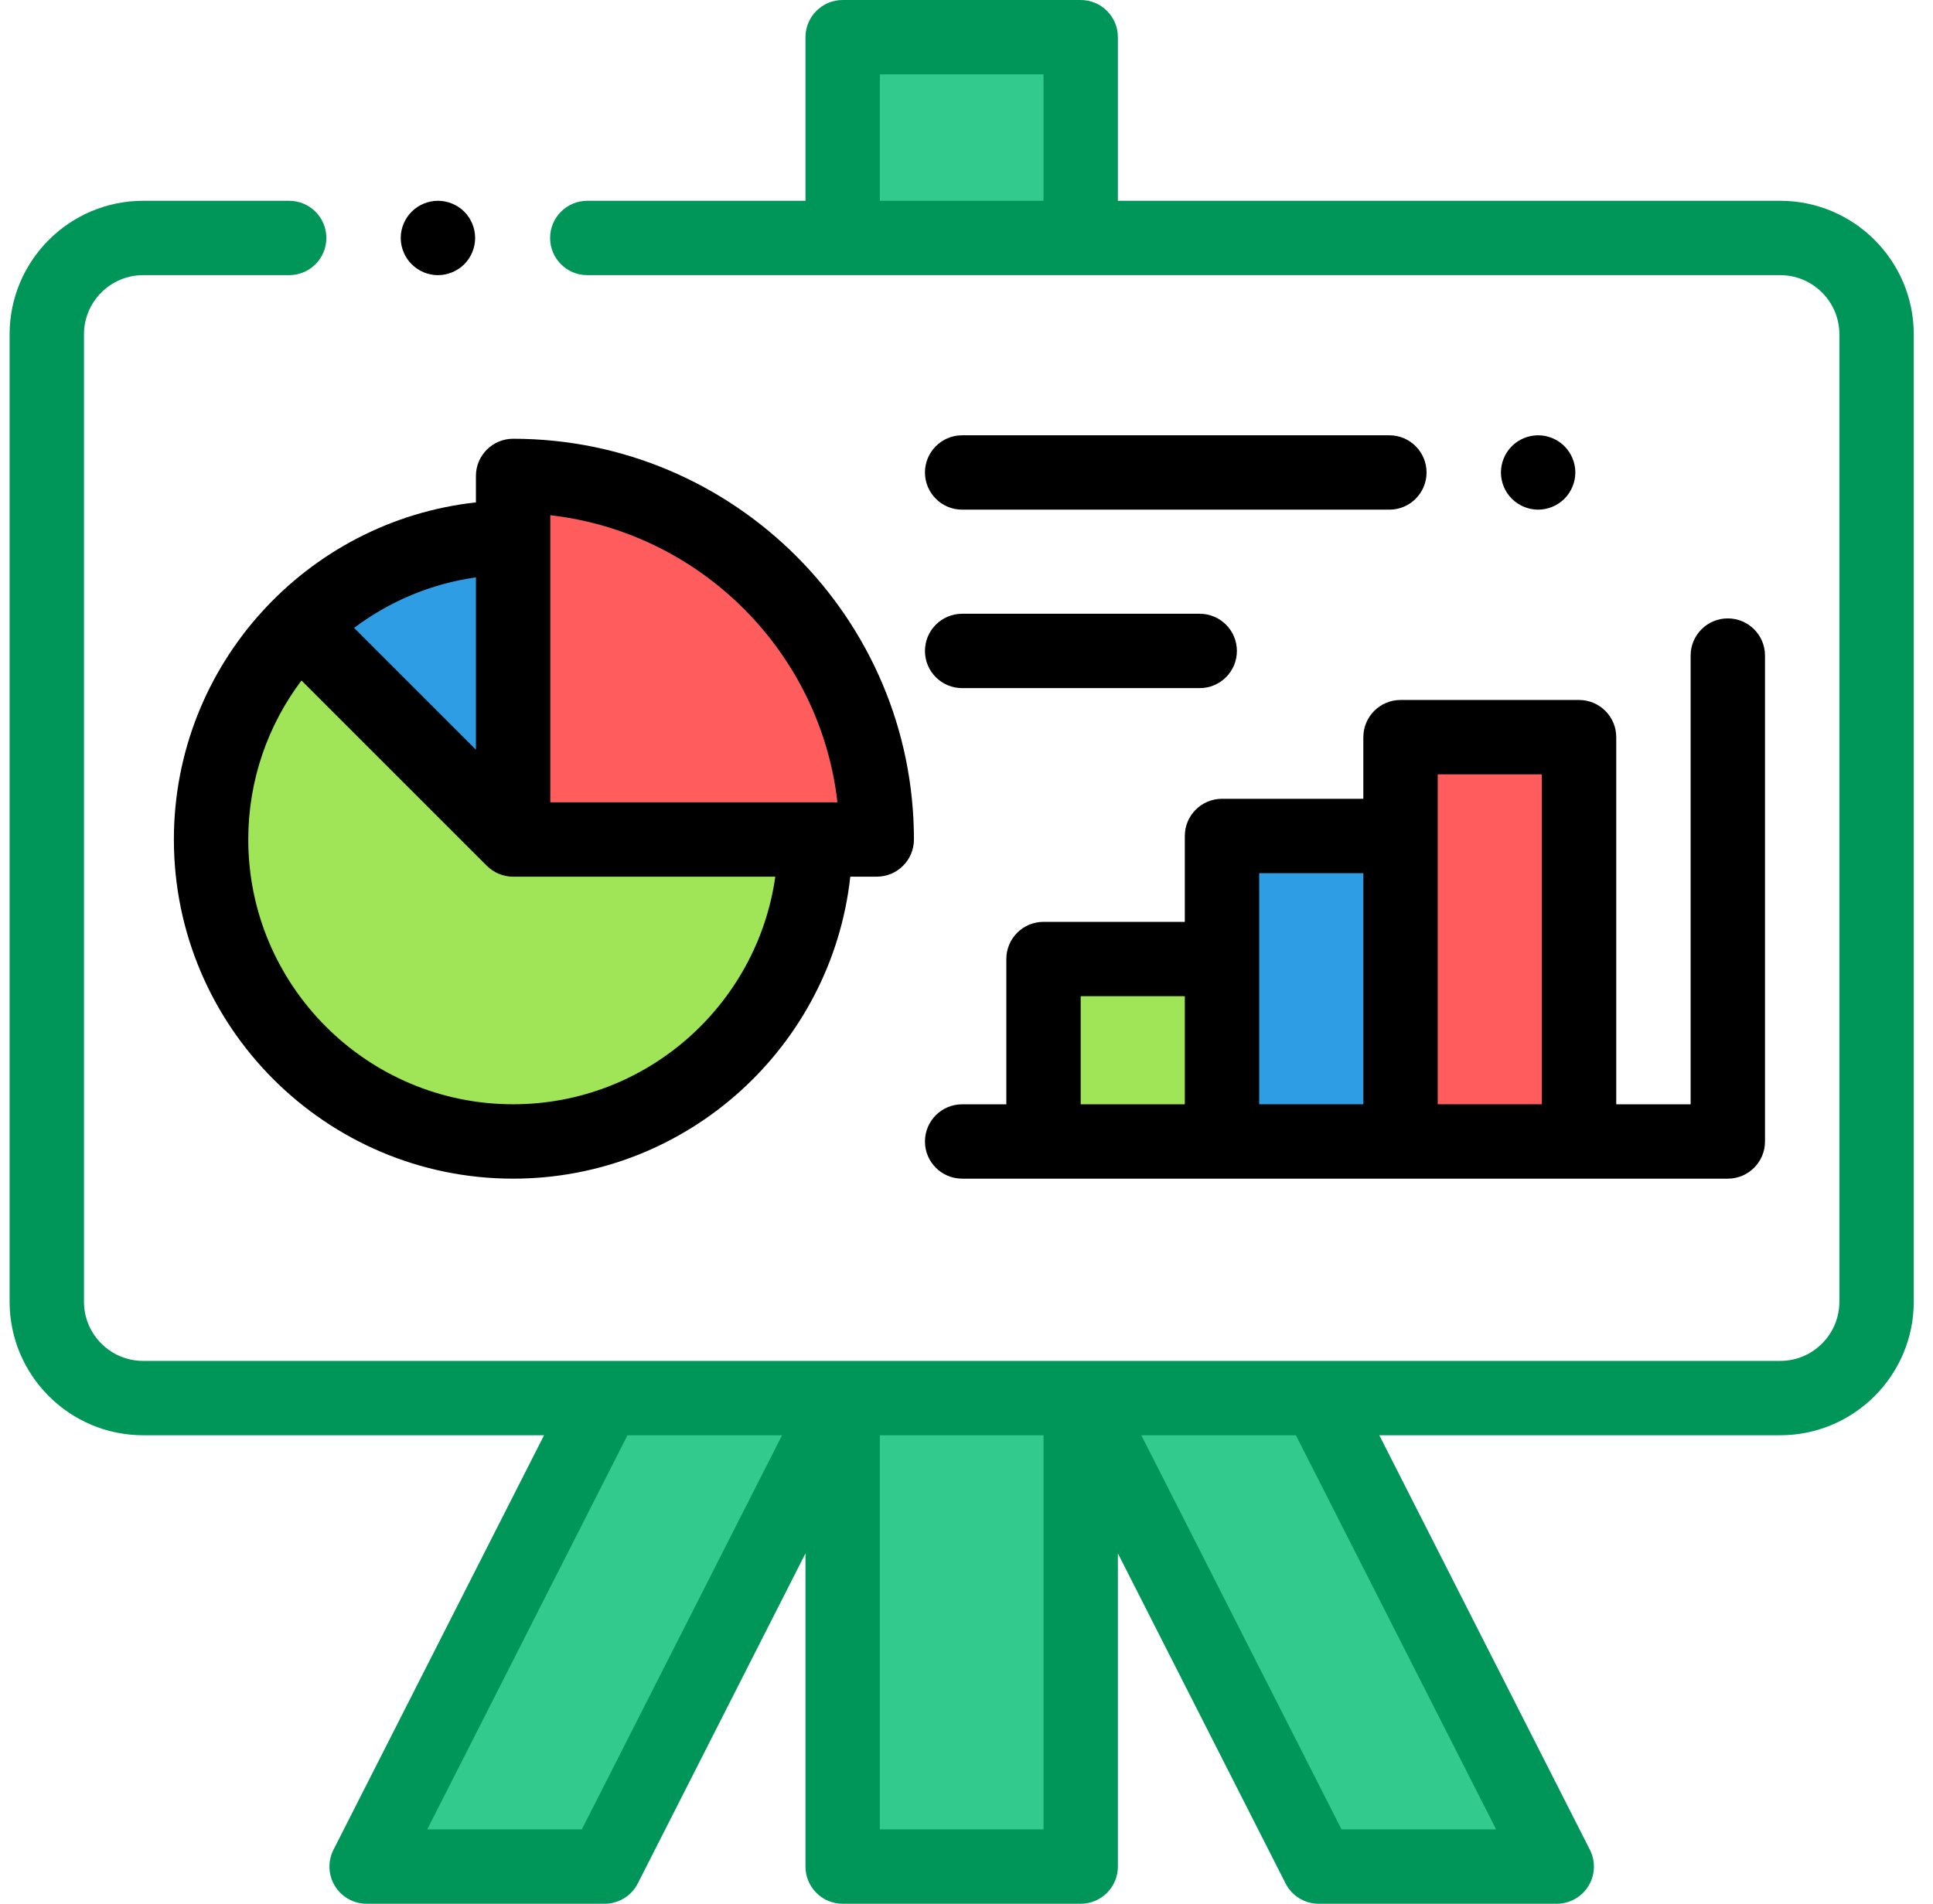
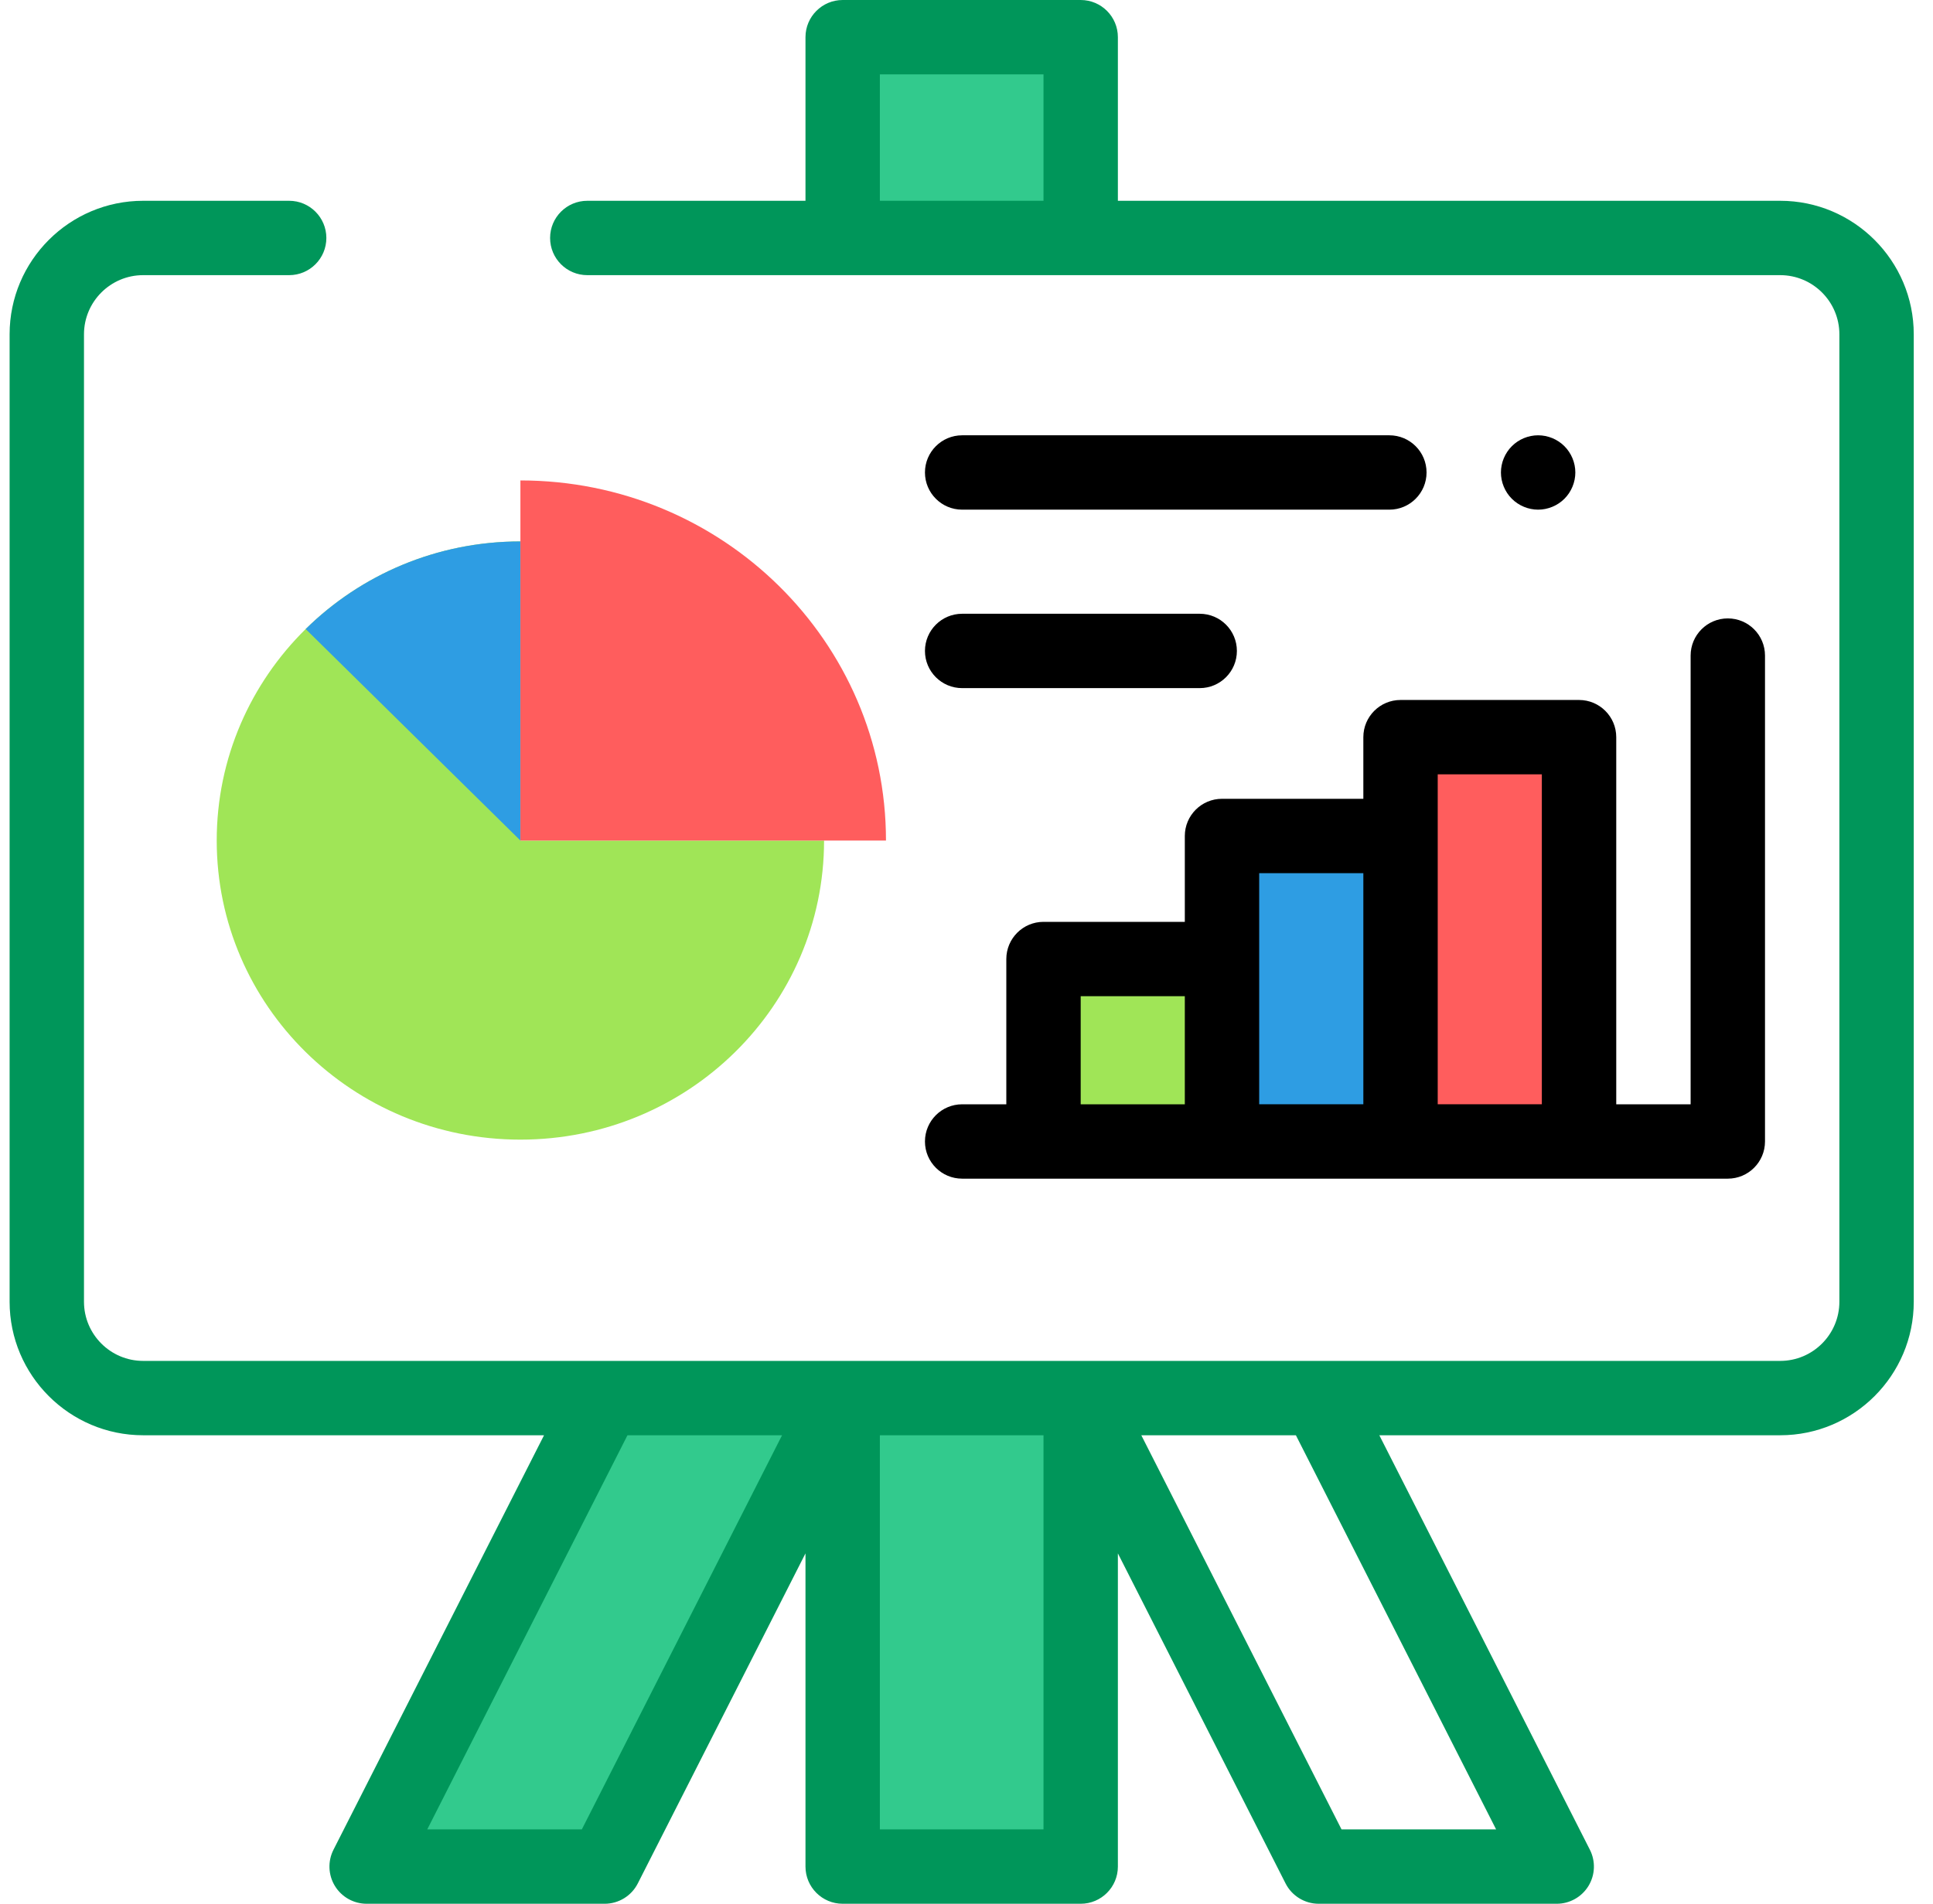
<svg xmlns="http://www.w3.org/2000/svg" width="67px" height="66px" viewBox="0 0 67 66" version="1.1">
  <title>002-results</title>
  <desc>Created with Sketch.</desc>
  <g id="Page-1" stroke="none" stroke-width="1" fill="none" fill-rule="evenodd">
    <g id="Lento-Ng" transform="translate(-484, -2080)" fill-rule="nonzero">
      <g id="why-lento" transform="translate(-31, 1937)">
        <g id="Group-9" transform="translate(443.333, 102)">
          <g id="002-results" transform="translate(72, 41)">
            <g id="XMLID_2014_" transform="translate(7.157, 1.59)">
              <rect id="XMLID_3033_" fill="#32CA8D" x="22.032" y="0" width="8.294" height="6.895" />
              <rect id="XMLID_3006_" fill="#32CA8D" x="22.032" y="46.731" width="8.294" height="16.088" />
              <polygon id="XMLID_3005_" fill="#32CA8D" points="22.032 46.731 13.738 46.731 5.443 62.819 13.738 62.819" />
-               <polygon id="XMLID_3004_" fill="#32CA8D" points="30.327 46.731 38.621 46.731 46.916 62.819 38.621 62.819" />
              <g id="XMLID_2017_" transform="translate(0, 15.066)">
                <path d="M10.548,2.114 C4.735,2.114 0.022,6.757 0.022,12.484 C0.022,18.211 4.735,22.853 10.548,22.853 C16.361,22.853 21.073,18.211 21.073,12.484 L10.548,12.484 L10.548,2.114 Z" id="XMLID_2025_" fill="#A0E557" />
                <path d="M10.548,12.484 L10.548,2.114 C7.641,2.114 5.01,3.275 3.105,5.152 L10.548,12.484 Z" id="XMLID_2024_" fill="#2E9DE3" />
                <path d="M10.548,0 L10.548,12.484 L23.219,12.484 C23.219,5.589 17.546,0 10.548,0 Z" id="XMLID_2021_" fill="#FF5D5D" />
              </g>
            </g>
            <rect id="XMLID_965_" fill="#A0E557" x="35.783" y="33.398" width="6.361" height="6.361" />
            <rect id="XMLID_964_" fill="#2E9DE3" x="42.145" y="29.422" width="6.361" height="10.337" />
            <rect id="XMLID_955_" fill="#FF5D5D" x="48.506" y="25.446" width="6.361" height="14.313" />
            <g id="XMLID_177_">
-               <path d="M5.694,29.104 C5.694,35.587 10.969,40.862 17.452,40.862 C23.5,40.862 28.495,36.272 29.139,30.393 L30.056,30.393 C30.768,30.393 31.345,29.815 31.345,29.104 C31.345,21.443 25.113,15.211 17.452,15.211 C16.74,15.211 16.163,15.788 16.163,16.5 L16.163,17.417 C10.284,18.061 5.694,23.056 5.694,29.104 Z M16.163,25.991 L11.94,21.768 C13.151,20.856 14.594,20.238 16.163,20.016 L16.163,25.991 Z M17.452,38.283 C12.39,38.283 8.272,34.165 8.272,29.104 C8.272,27.037 8.96,25.127 10.117,23.591 L16.541,30.015 C16.541,30.015 16.541,30.015 16.541,30.015 C16.775,30.248 17.097,30.393 17.452,30.393 L26.54,30.393 C25.911,34.846 22.076,38.283 17.452,38.283 Z M18.741,17.862 C23.953,18.456 28.1,22.603 28.694,27.814 L18.741,27.814 L18.741,17.862 Z" id="XMLID_214_" fill="#000000" />
              <path d="M61.371,6.961 L38.414,6.961 L38.414,1.289 C38.414,0.577 37.837,0 37.125,0 L28.875,0 C28.163,0 27.586,0.577 27.586,1.289 L27.586,6.961 L20.023,6.961 C19.311,6.961 18.734,7.538 18.734,8.25 C18.734,8.962 19.311,9.539 20.023,9.539 L61.371,9.539 C62.502,9.539 63.422,10.459 63.422,11.59 L63.422,45.129 C63.422,46.26 62.502,47.18 61.371,47.18 L4.629,47.18 C3.498,47.18 2.578,46.26 2.578,45.129 L2.578,11.59 C2.578,10.459 3.498,9.539 4.629,9.539 L9.69,9.539 C10.401,9.539 10.979,8.962 10.979,8.25 C10.979,7.538 10.401,6.961 9.69,6.961 L4.629,6.961 C2.077,6.961 0,9.037 0,11.59 L0,45.129 C0,47.681 2.077,49.758 4.629,49.758 L18.524,49.758 L11.226,64.127 C11.023,64.527 11.042,65.003 11.276,65.385 C11.511,65.767 11.927,66 12.375,66 L20.625,66 C21.11,66 21.555,65.727 21.774,65.295 L27.586,53.853 L27.586,64.711 C27.586,65.423 28.163,66 28.875,66 L37.125,66 C37.837,66 38.414,65.423 38.414,64.711 L38.414,53.853 L44.226,65.295 C44.445,65.727 44.89,66 45.375,66 L53.625,66 C54.073,66 54.489,65.767 54.724,65.385 C54.958,65.003 54.977,64.527 54.774,64.127 L47.476,49.758 L61.371,49.758 C63.923,49.758 66,47.681 66,45.129 L66,11.59 C66,9.037 63.923,6.961 61.371,6.961 Z M30.164,6.961 L30.164,2.578 L35.836,2.578 L35.836,6.961 L30.164,6.961 Z M19.834,63.422 L14.476,63.422 L21.416,49.758 L26.774,49.758 L19.834,63.422 Z M35.836,63.422 L30.164,63.422 L30.164,49.758 L35.836,49.758 L35.836,63.422 Z M51.524,63.422 L46.166,63.422 L39.226,49.758 L44.584,49.758 L51.524,63.422 Z" id="XMLID_961_" fill="#00965A" />
-               <path d="M14.846,9.539 C15.186,9.539 15.518,9.401 15.759,9.161 C15.998,8.922 16.136,8.589 16.136,8.25 C16.136,7.911 15.999,7.578 15.759,7.339 C15.519,7.099 15.186,6.961 14.846,6.961 C14.507,6.961 14.175,7.099 13.936,7.339 C13.695,7.578 13.557,7.911 13.557,8.25 C13.557,8.589 13.695,8.922 13.936,9.161 C14.175,9.401 14.507,9.539 14.846,9.539 Z" id="XMLID_1000_" fill="#000000" />
              <path d="M33.016,23.856 L41.25,23.856 C41.962,23.856 42.539,23.279 42.539,22.567 C42.539,21.855 41.962,21.278 41.25,21.278 L33.016,21.278 C32.305,21.278 31.727,21.855 31.727,22.567 C31.727,23.279 32.304,23.856 33.016,23.856 Z" id="XMLID_1001_" fill="#000000" />
              <path d="M33.016,17.669 L47.824,17.669 C48.536,17.669 49.113,17.091 49.113,16.38 C49.113,15.668 48.536,15.091 47.824,15.091 L33.016,15.091 C32.305,15.091 31.727,15.668 31.727,16.38 C31.727,17.091 32.304,17.669 33.016,17.669 Z" id="XMLID_1025_" fill="#000000" />
              <path d="M53.892,17.291 C54.131,17.052 54.27,16.719 54.27,16.38 C54.27,16.041 54.132,15.709 53.892,15.469 C53.652,15.228 53.319,15.091 52.98,15.091 C52.641,15.091 52.309,15.228 52.069,15.469 C51.829,15.709 51.691,16.04 51.691,16.38 C51.691,16.719 51.829,17.052 52.069,17.291 C52.309,17.531 52.641,17.669 52.98,17.669 C53.319,17.669 53.652,17.531 53.892,17.291 Z" id="XMLID_1026_" fill="#000000" />
              <path d="M33.016,40.862 L59.555,40.862 C60.267,40.862 60.844,40.284 60.844,39.573 L60.844,22.728 C60.844,22.016 60.267,21.439 59.555,21.439 C58.843,21.439 58.266,22.016 58.266,22.728 L58.266,38.284 L55.688,38.284 L55.688,25.556 C55.688,24.844 55.11,24.267 54.398,24.267 L48.211,24.267 C47.499,24.267 46.922,24.844 46.922,25.556 L46.922,27.693 L42.023,27.693 C41.312,27.693 40.734,28.27 40.734,28.982 L40.734,31.959 L35.836,31.959 C35.124,31.959 34.547,32.537 34.547,33.249 L34.547,38.284 L33.016,38.284 C32.305,38.284 31.727,38.861 31.727,39.573 C31.727,40.285 32.304,40.862 33.016,40.862 Z M49.5,26.845 L53.109,26.845 L53.109,38.283 L49.5,38.283 L49.5,28.981 L49.5,26.845 Z M43.312,30.271 L46.922,30.271 L46.922,38.283 L43.312,38.283 L43.312,33.248 L43.312,30.271 Z M37.125,34.537 L40.734,34.537 L40.734,38.284 L37.125,38.284 L37.125,34.537 Z" id="XMLID_1036_" fill="#000000" />
            </g>
          </g>
        </g>
      </g>
    </g>
  </g>
</svg>